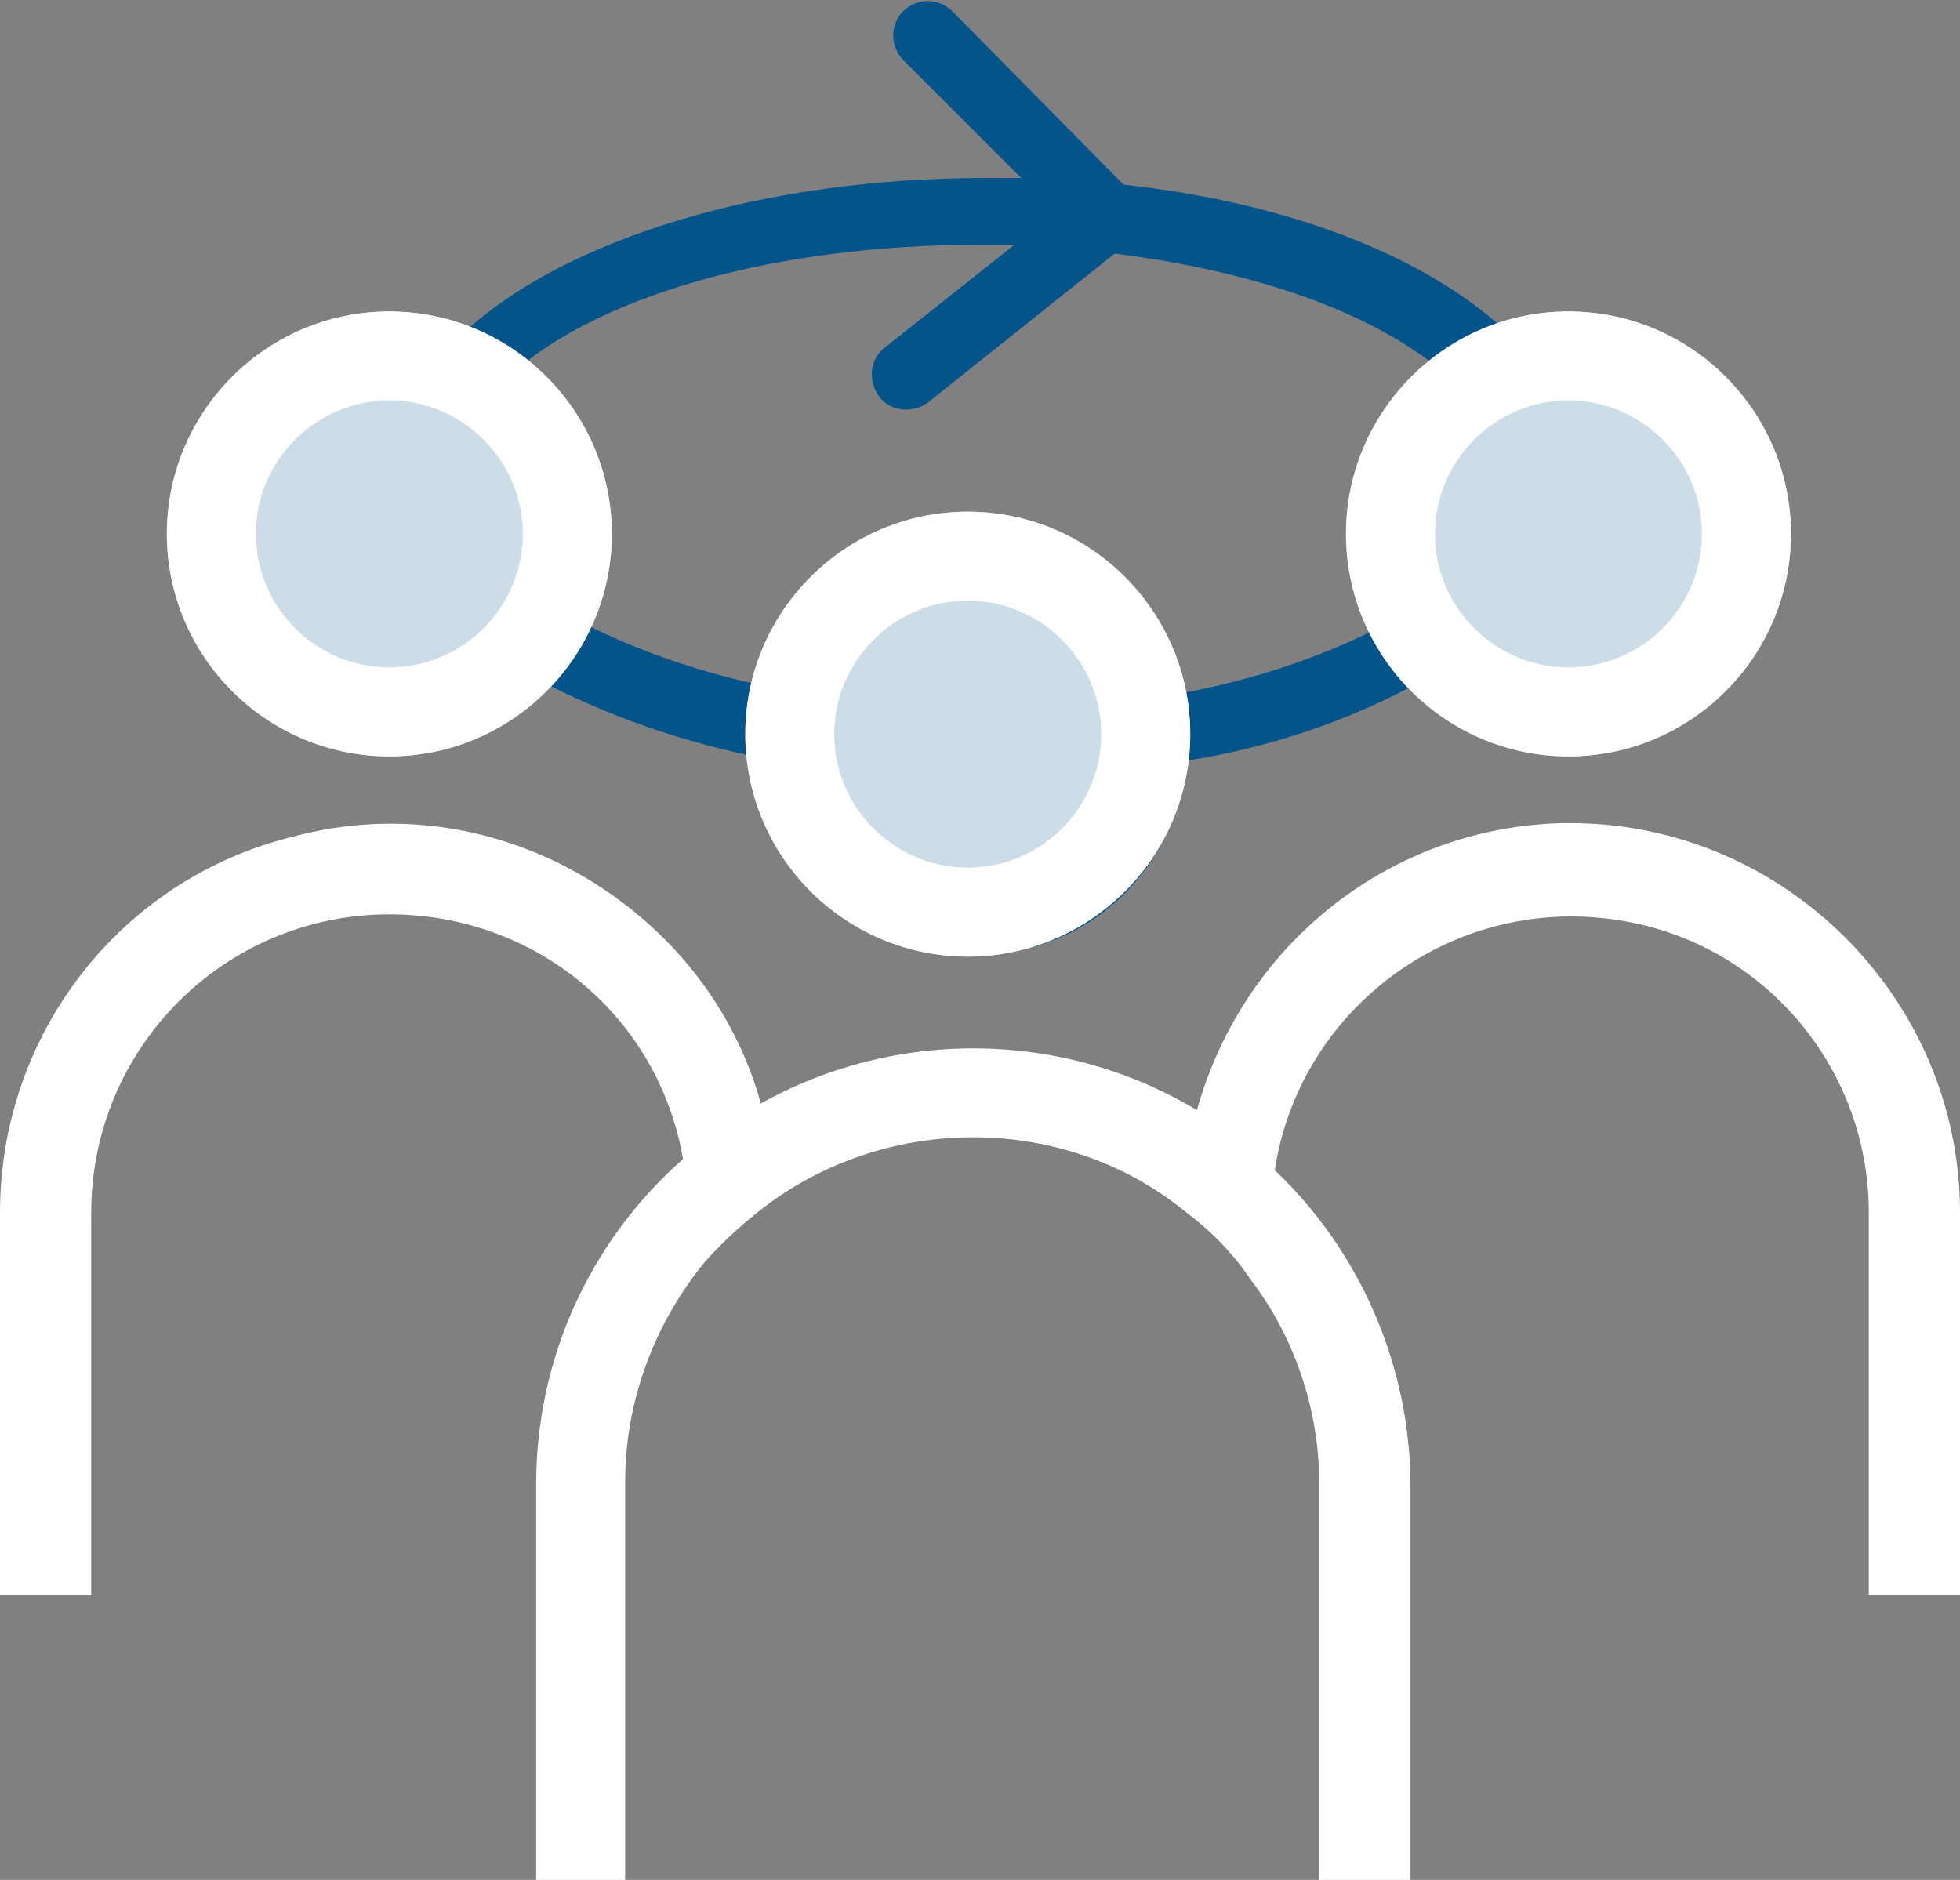
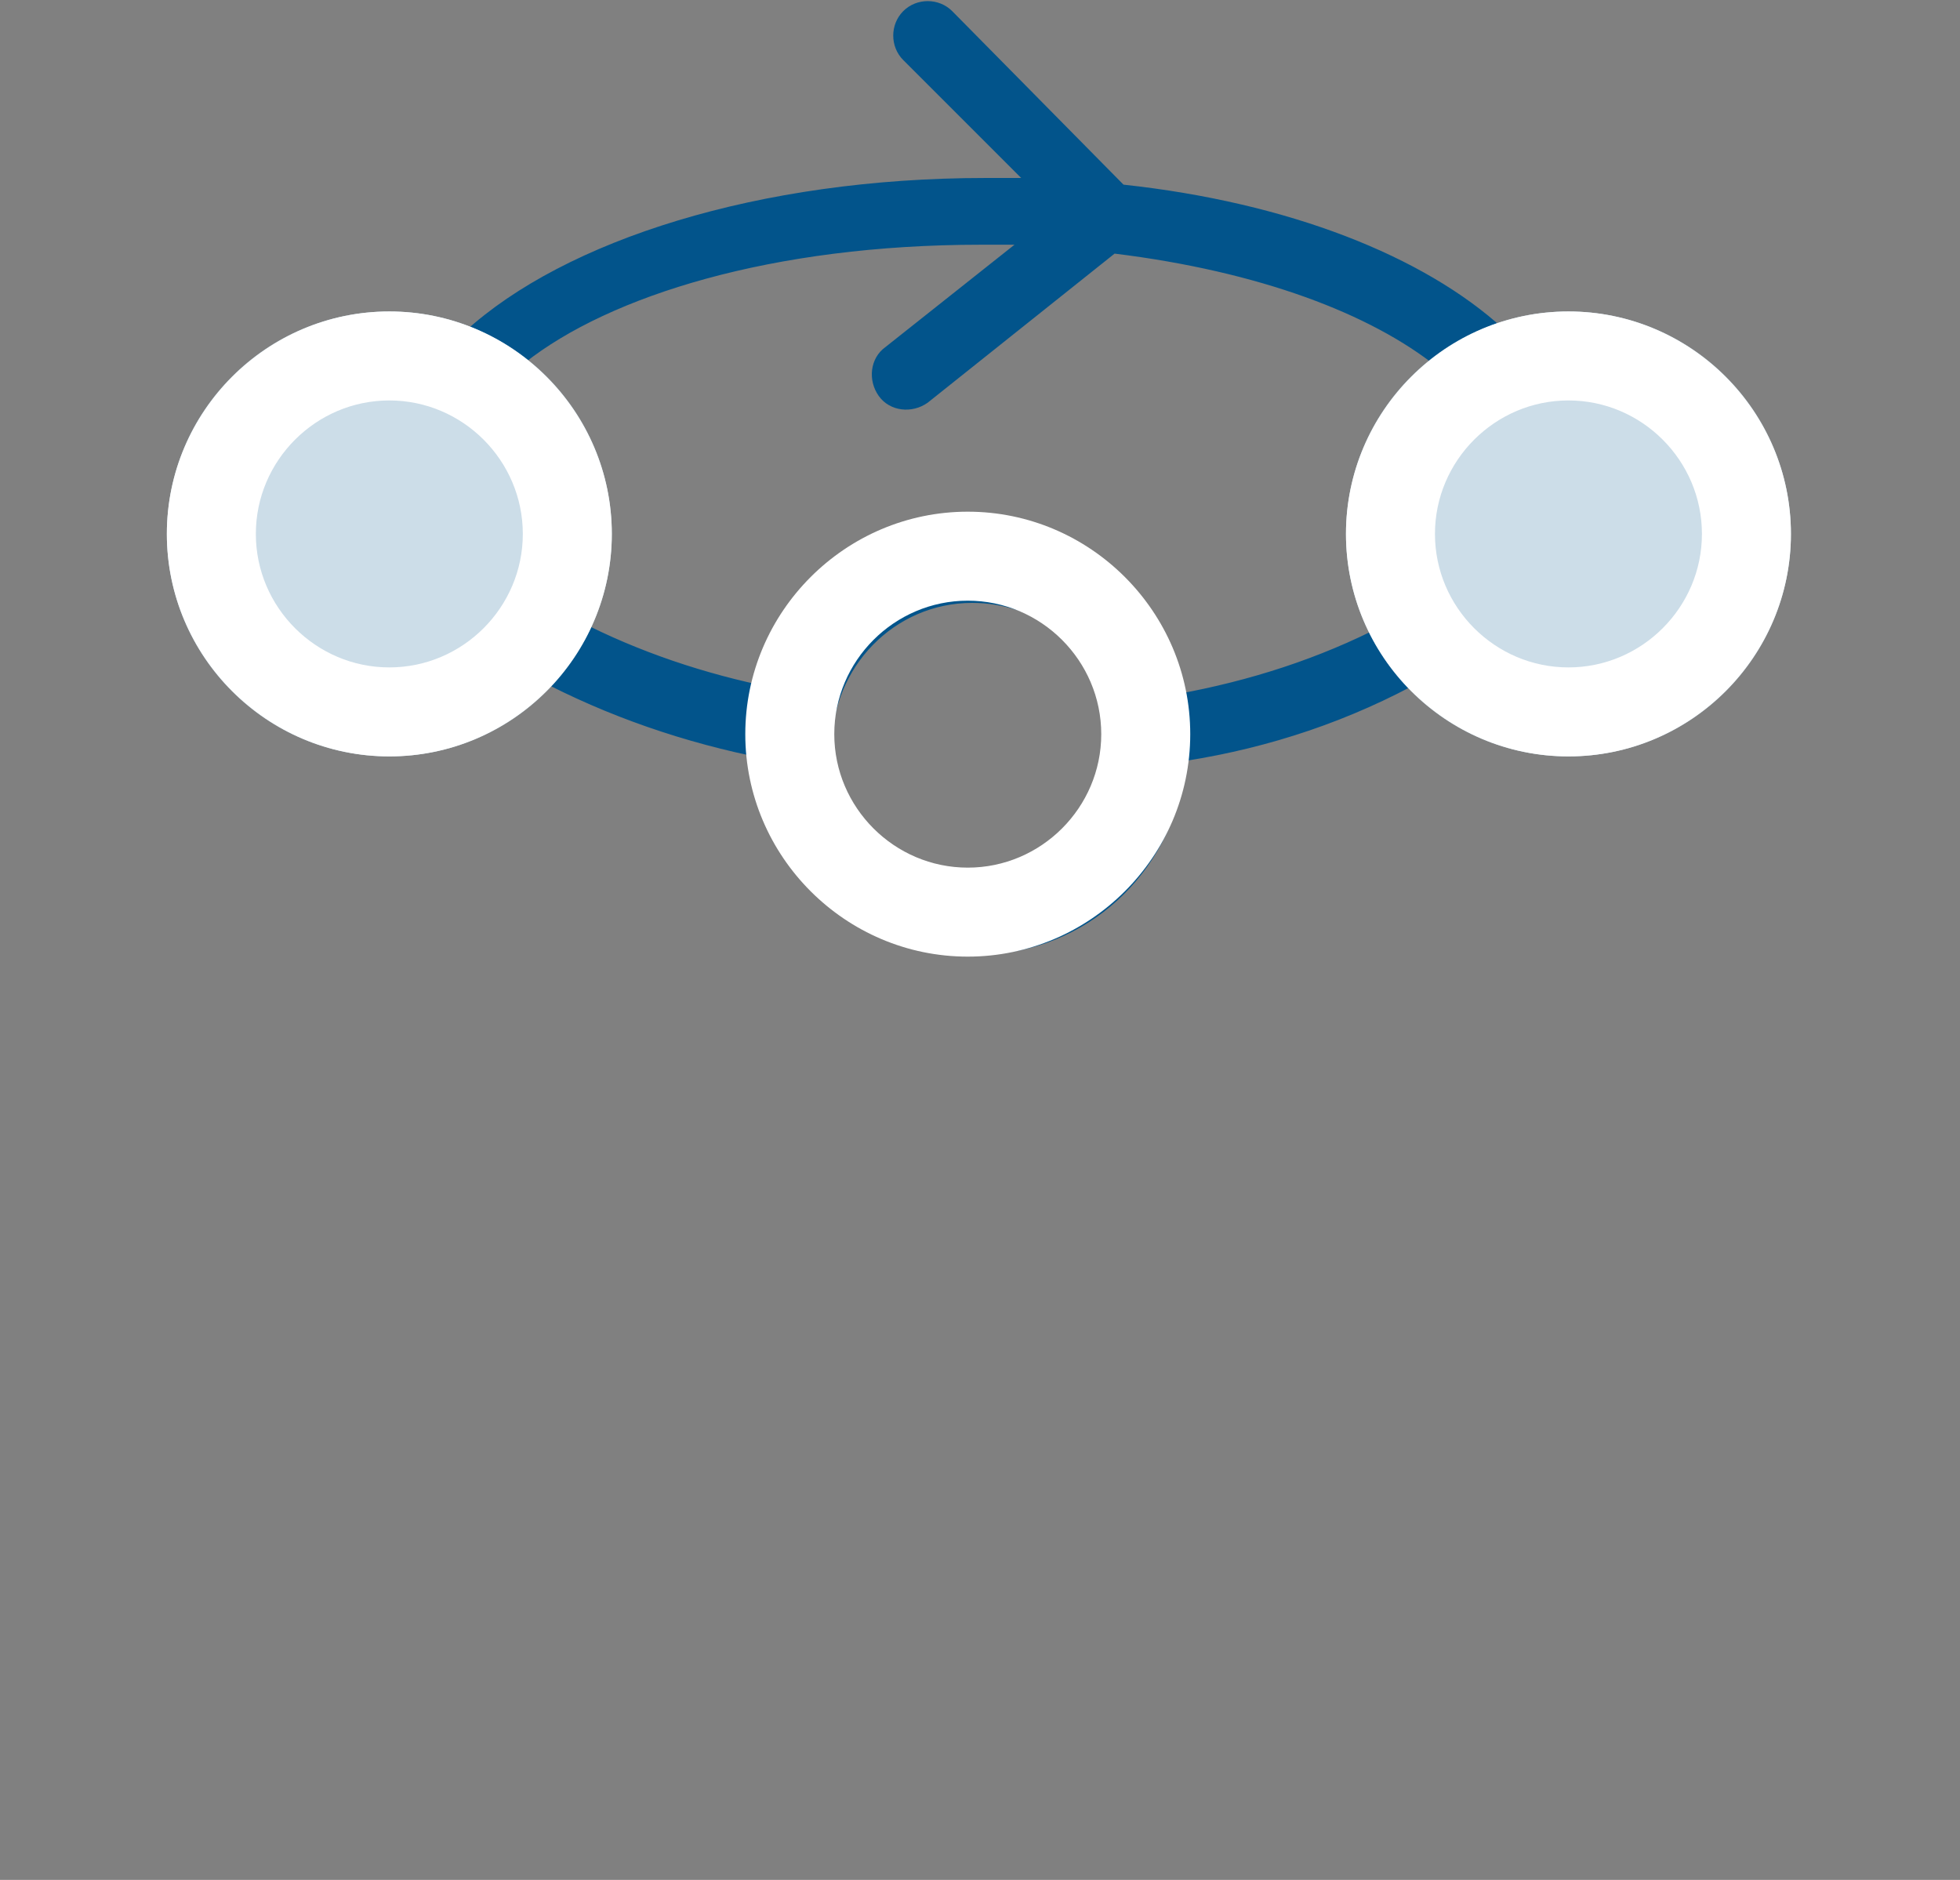
<svg xmlns="http://www.w3.org/2000/svg" version="1.1" id="Layer_1" x="0px" y="0px" viewBox="0 0 88.1 84.5" style="enable-background:new 0 0 88.1 84.5;" xml:space="preserve">
  <rect x="0" y="0" width="88.1" height="84.5" fill="#808080" stroke="none" />
  <style type="text/css"> .st0{fill:#02548B;} .st1{fill:#FFFFFF;} .st2{fill:#CCDDE8;} </style>
  <g id="Group_321" transform="translate(-1168.5 -1034)">
    <g id="np_brainstorming_402069_000000" transform="translate(1169 1034)">
      <g id="Path_355">
        <path class="st0" d="M17,33.2c2.5,0,4.8-1,6.6-2.7c3.2,1.7,6.7,2.9,10.3,3.6c0.4,5.2,4.9,9.1,10.1,8.8c4.7-0.3,8.4-4,8.8-8.7 c3.8-0.6,7.4-1.8,10.8-3.7c3.7,3.7,9.7,3.6,13.4-0.1c3.7-3.7,3.6-9.7-0.1-13.4c-2.6-2.5-6.4-3.4-9.8-2.2 c-3.6-3.3-9.7-5.7-17.1-6.5l-7.7-7.8c-0.6-0.6-1.6-0.6-2.2,0s-0.6,1.6,0,2.2l5.3,5.3c-0.5,0-1.1,0-1.6,0 c-10.2,0-18.9,2.8-23.4,6.9c-4.9-1.7-10.3,0.8-12.1,5.8s0.8,10.3,5.8,12.1C14.8,33,15.9,33.2,17,33.2L17,33.2z M17,17.3 c0.3,0,0.6,0,1,0.1c3.4,0.6,5.6,3.9,5,7.3c-0.6,3.4-3.9,5.6-7.3,5s-5.6-3.9-5-7.3C11.2,19.4,13.9,17.3,17,17.3z M43.3,39.8 c-3.1,0-5.7-2.2-6.3-5.2c-0.1-0.4-0.1-0.8-0.1-1.1c0-3.5,2.8-6.4,6.3-6.4c2.8,0,5.3,1.8,6.1,4.5c0.2,0.6,0.3,1.2,0.3,1.9 C49.6,36.9,46.8,39.7,43.3,39.8z M70.1,17.3c3.5,0,6.4,2.8,6.4,6.4s-2.8,6.4-6.4,6.4c0,0,0,0,0,0c-1.4,0-2.8-0.5-3.9-1.4 c-0.8-0.6-1.5-1.5-1.9-2.4c-1.4-3.2,0.1-7,3.3-8.4c0.5-0.2,1-0.4,1.6-0.5C69.5,17.4,69.8,17.4,70.1,17.3L70.1,17.3z M43.6,11 c0.5,0,1,0,1.5,0l-5.8,4.6c-0.7,0.5-0.8,1.5-0.3,2.2c0.5,0.7,1.5,0.8,2.2,0.3l0,0l8.4-6.7c6.5,0.8,11.5,2.7,14.5,5.1 c-3.4,2.8-4.4,7.6-2.4,11.6c-2.9,1.5-6,2.5-9.3,3.1C51.2,26,46,22.9,41,24.2c-3.3,0.8-5.9,3.4-6.8,6.7c-3-0.6-6-1.6-8.7-3 c2-4,1-8.8-2.4-11.6C26.9,13.3,34.2,11,43.6,11L43.6,11z" />
      </g>
      <g id="Path_356">
-         <path class="st1" d="M70.1,37.5c-7.9,0-14.7,5.4-16.5,13.1c-6.1-4-14-4.1-20.2-0.3C31.1,41.2,21.9,35.7,12.8,38 C5.3,39.9,0,46.7,0,54.5l0,16.7h3.1V54.5c0-7.7,6.2-13.9,13.9-13.9c6.8,0,12.7,5,13.7,11.7c-4.2,3.6-6.6,8.9-6.6,14.5V84h3.1 V66.7c0-3.7,1.3-7.4,3.7-10.3c0.9-1.1,1.9-2,3-2.8c5.8-4.2,13.6-4,19.2,0.4c1.2,0.9,2.2,2,3.1,3.2c2,2.8,3.2,6.1,3.2,9.5V84h3.1 l0-17.3c0-5.3-2.2-10.4-6.1-14c1-7.6,8-13,15.6-12C78.9,41.6,84,47.5,84,54.5l0,16.7h3.1l0-16.7C87.1,45.1,79.5,37.5,70.1,37.5 L70.1,37.5z" />
-         <path class="st1" d="M27.7,84.5h-4.1V66.7c0-5.6,2.4-10.9,6.6-14.6c-1.1-6.4-6.6-11-13.2-11c0,0,0,0,0,0c-7.4,0-13.4,6-13.4,13.4 v17.2h-4.1l0-17.2c0-8,5.4-15,13.2-16.9c4.5-1.2,9.2-0.5,13.2,1.9c3.8,2.3,6.6,5.8,7.8,10.1c6.1-3.4,13.6-3.3,19.6,0.3 C55.4,42.4,62,37.2,69.7,37l0,0l0.4,0c9.6,0,17.5,7.9,17.5,17.5l0,17.2h-4.1l0-17.2c0-6.7-5-12.4-11.7-13.2 c-7.2-0.9-13.9,4.1-15,11.3c3.9,3.7,6.1,8.9,6.1,14.2l0,17.8h-4.1V66.7c0-3.3-1.1-6.6-3.1-9.2c-0.8-1.2-1.8-2.2-3-3.1 C47.5,50.2,39.8,50,34.2,54c-1.1,0.8-2.1,1.7-3,2.7c-2.3,2.8-3.6,6.3-3.6,9.9V84.5z M24.6,83.5h2.1V66.7c0-3.9,1.4-7.6,3.8-10.6 c0.9-1.1,2-2.1,3.1-2.9c5.9-4.3,14.1-4.1,19.8,0.4c1.2,0.9,2.3,2,3.2,3.2c2.1,2.8,3.3,6.3,3.3,9.8v16.8H62l0-16.8 c0-5.2-2.2-10.1-6-13.6l-0.2-0.2l0-0.3c1-7.9,8.3-13.4,16.1-12.4c7.1,0.9,12.5,7,12.5,14.2l0,16.2h2.1l0-16.2 c0-9-7.3-16.4-16.3-16.5l-0.2,0c-7.7,0-14.3,5.2-16,12.7l-0.2,0.7L53.4,51c-5.9-3.8-13.6-3.9-19.7-0.3l-0.6,0.3l-0.2-0.7 c-1.1-4.3-3.8-7.8-7.6-10.1c-3.8-2.2-8.2-2.9-12.5-1.8c-7.3,1.9-12.4,8.4-12.4,16l0,16.2h2.1V54.5C2.6,46.5,9,40.1,17,40.1 c0,0,0,0,0,0c7.1,0,13.1,5.1,14.2,12.1l0,0.3L31,52.7c-4.1,3.5-6.4,8.7-6.4,14.1V83.5z" />
-       </g>
+         </g>
    </g>
    <g id="Ellipse_28" transform="translate(1176 1048)">
      <g>
        <circle class="st2" cx="10" cy="10" r="10" />
      </g>
      <g>
        <path class="st1" d="M10,20C4.5,20,0,15.5,0,10S4.5,0,10,0s10,4.5,10,10S15.5,20,10,20z M10,4c-3.3,0-6,2.7-6,6s2.7,6,6,6 s6-2.7,6-6S13.3,4,10,4z" />
      </g>
    </g>
    <g id="Ellipse_29" transform="translate(1202 1057)">
      <g>
-         <circle class="st2" cx="10" cy="10" r="10" />
-       </g>
+         </g>
      <g>
        <path class="st1" d="M10,20C4.5,20,0,15.5,0,10S4.5,0,10,0c5.5,0,10,4.5,10,10S15.5,20,10,20z M10,4c-3.3,0-6,2.7-6,6s2.7,6,6,6 s6-2.7,6-6S13.3,4,10,4z" />
      </g>
    </g>
    <g id="Ellipse_30" transform="translate(1229 1048)">
      <g>
        <circle class="st2" cx="10" cy="10" r="10" />
      </g>
      <g>
        <path class="st1" d="M10,20C4.5,20,0,15.5,0,10S4.5,0,10,0s10,4.5,10,10S15.5,20,10,20z M10,4c-3.3,0-6,2.7-6,6s2.7,6,6,6 s6-2.7,6-6S13.3,4,10,4z" />
      </g>
    </g>
  </g>
</svg>